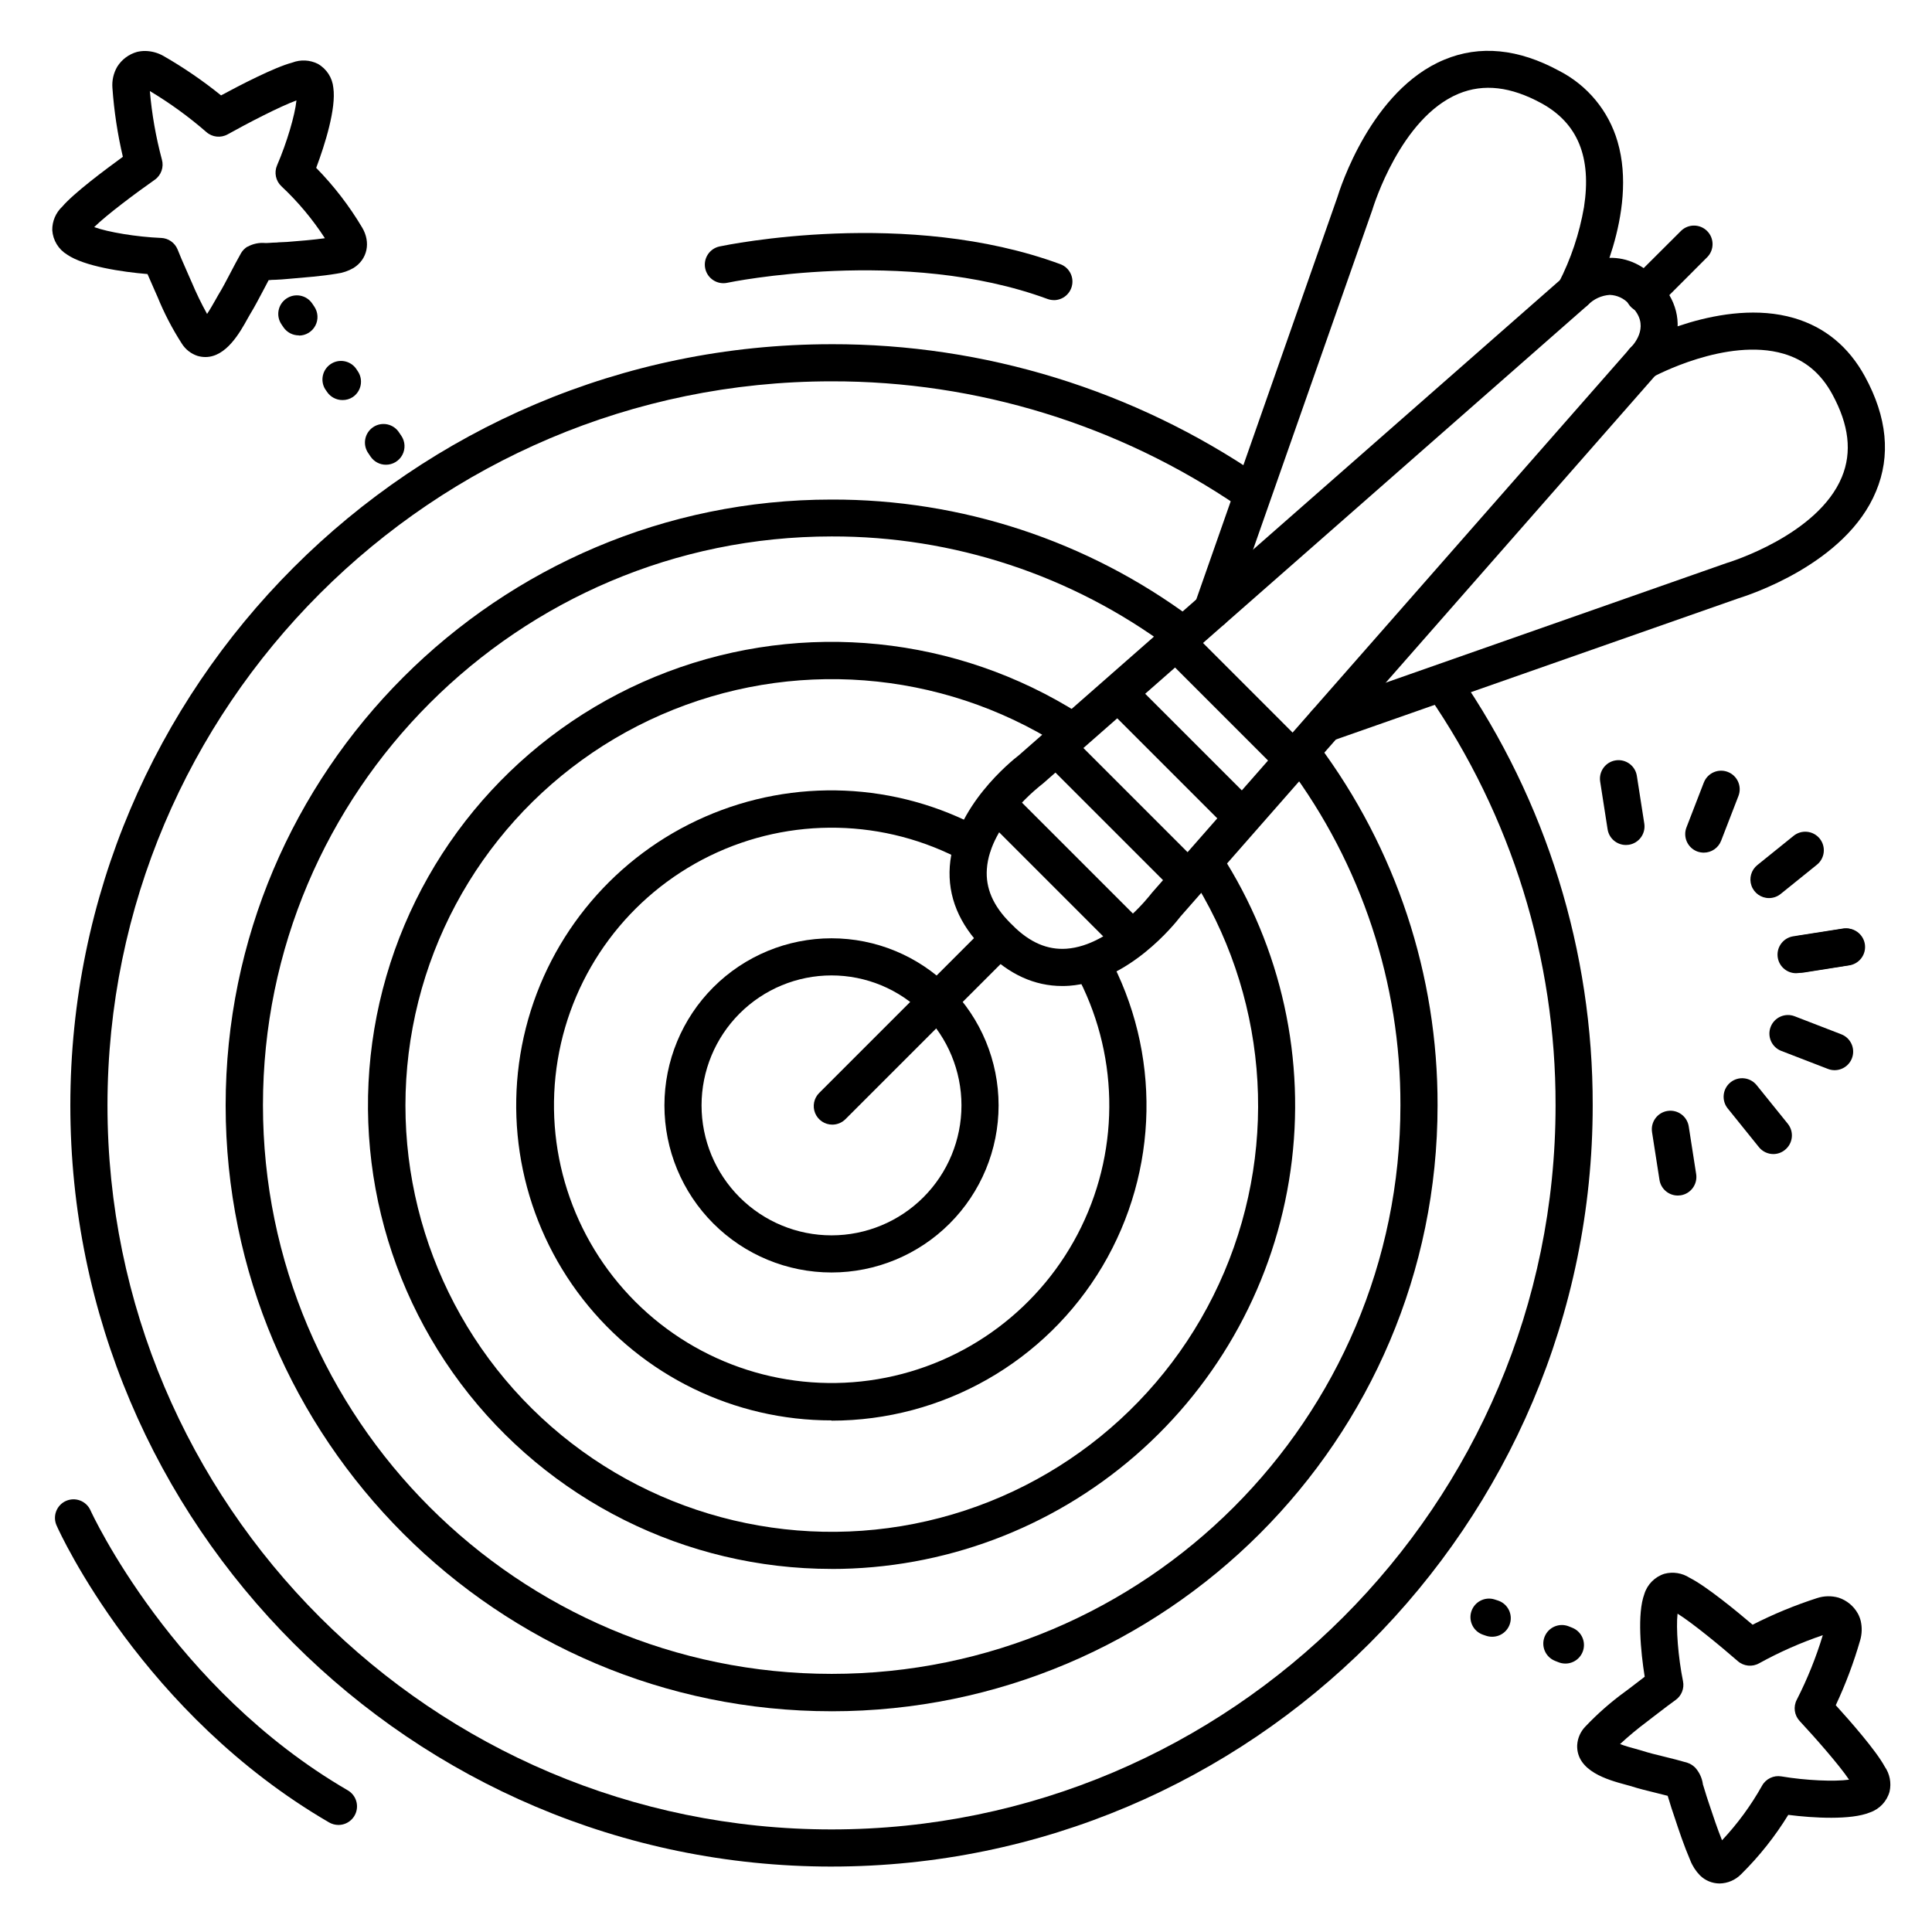
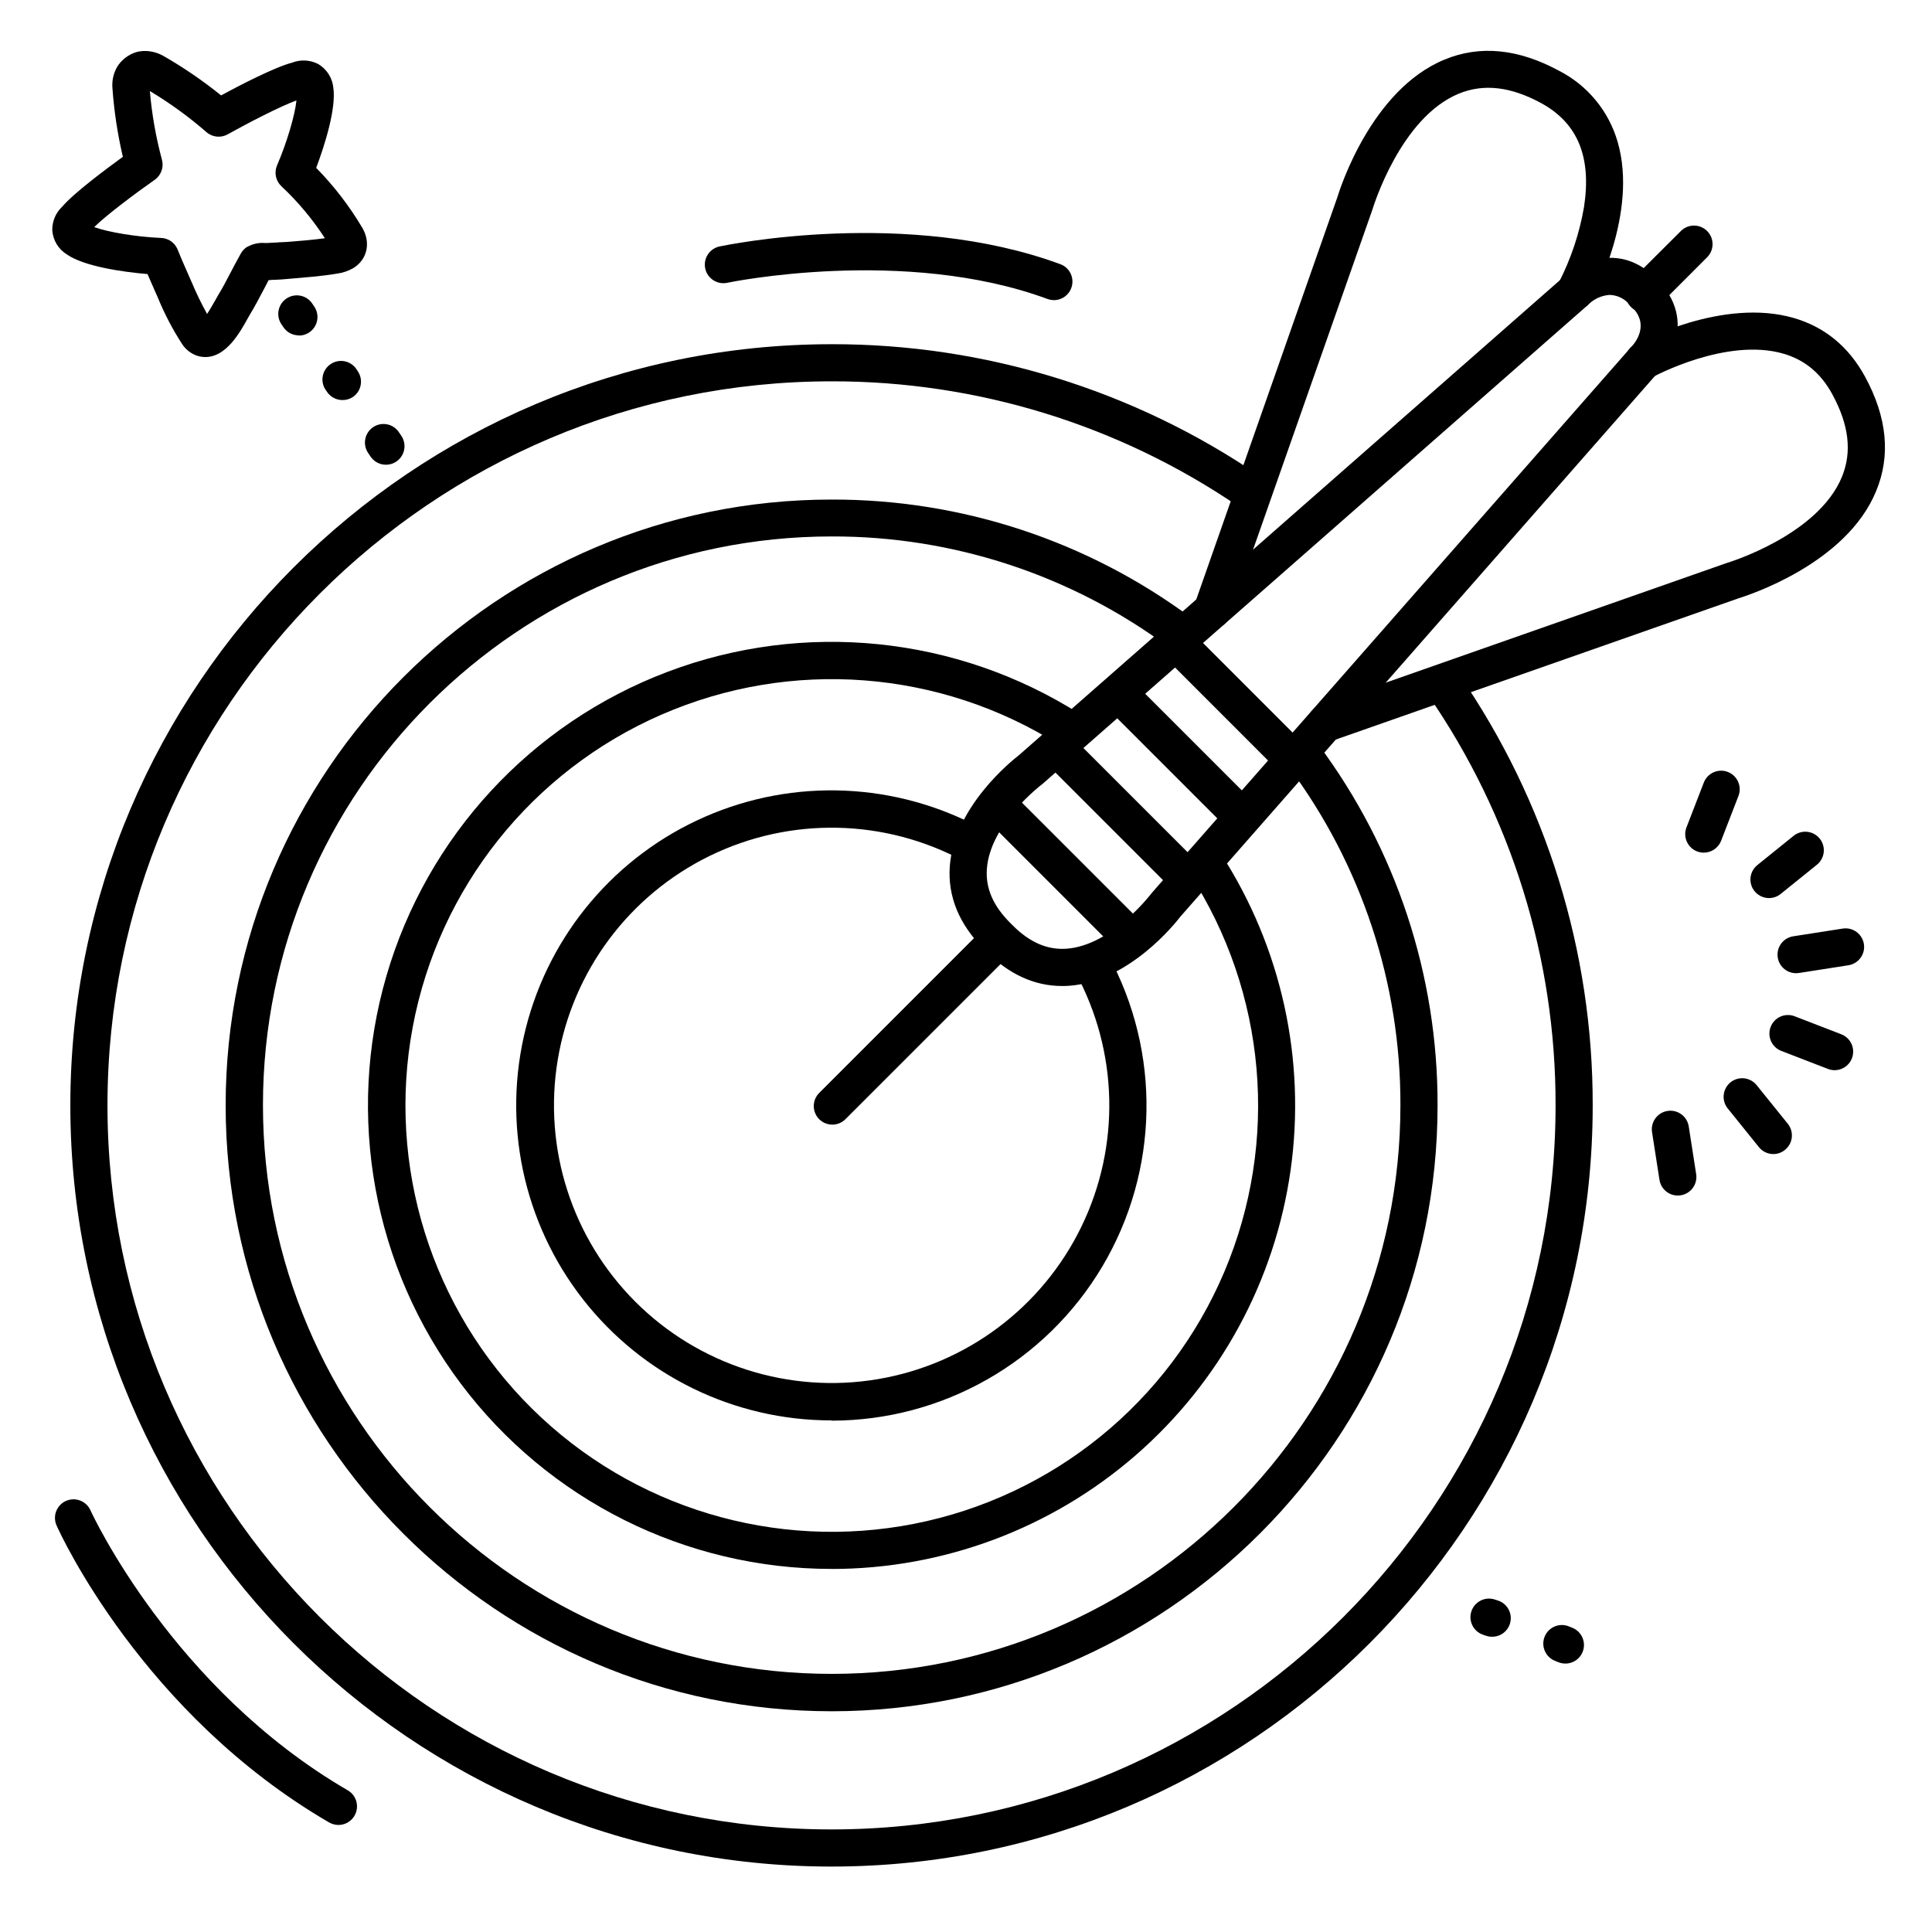
<svg xmlns="http://www.w3.org/2000/svg" fill="#000000" width="800px" height="800px" version="1.1" viewBox="144 144 512 512">
  <g>
    <path d="m364.36 638.66c-111.19 0-201.72-90.527-201.72-201.72s90.527-201.72 201.72-201.72v-0.004c40.52-0.07 80.117 12.125 113.57 34.988 2.246 1.535 2.824 4.598 1.289 6.84-1.531 2.246-4.594 2.82-6.836 1.289-31.824-21.742-69.484-33.344-108.02-33.277-105.8 0-191.88 86.082-191.88 191.88 0 105.8 86.082 191.88 191.88 191.88 105.8 0 191.88-86.07 191.88-191.88 0.078-38.832-11.699-76.766-33.762-108.72-1.539-2.238-0.973-5.301 1.266-6.844 2.238-1.539 5.301-0.973 6.844 1.266 23.188 33.598 35.57 73.477 35.492 114.3 0 111.23-90.488 201.72-201.72 201.72z" />
    <path d="m364.36 597.5c-88.559 0-160.56-72.02-160.56-160.56s72.027-160.55 160.56-160.55c34.371-0.098 67.855 10.922 95.445 31.422 1.938 1.688 2.25 4.582 0.715 6.644-1.531 2.062-4.394 2.598-6.566 1.227-25.883-19.242-57.293-29.598-89.547-29.52-83.109 0-150.72 67.609-150.72 150.71 0 83.098 67.609 150.72 150.72 150.72s150.72-67.543 150.72-150.65c0.094-32.363-10.324-63.883-29.684-89.82-1.633-2.172-1.191-5.258 0.98-6.887 2.176-1.629 5.258-1.191 6.891 0.984 20.637 27.637 31.746 61.23 31.656 95.723 0 88.543-72.078 160.56-160.61 160.56z" />
    <path d="m364.36 559.78c-38.641 0-75.023-18.18-98.227-49.074-23.203-30.895-30.52-70.906-19.746-108.01 10.77-37.105 38.367-66.98 74.508-80.652 36.137-13.672 76.602-9.543 109.23 11.141 1.129 0.688 1.934 1.801 2.234 3.086 0.301 1.289 0.07 2.641-0.641 3.758-0.707 1.113-1.832 1.898-3.125 2.172-1.293 0.277-2.641 0.02-3.742-0.711-31.664-20.035-71.199-23.074-105.55-8.105-34.352 14.969-59.047 45.992-65.93 82.824-6.883 36.836 4.941 74.684 31.57 101.05 26.629 26.359 64.594 37.805 101.36 30.555 36.762-7.254 67.535-32.258 82.156-66.758 14.621-34.5 11.188-74.004-9.168-105.46-1.477-2.281-0.824-5.332 1.457-6.809 2.285-1.48 5.332-0.828 6.809 1.457 16.062 24.852 22.613 54.668 18.453 83.969-4.164 29.297-18.762 56.109-41.113 75.508-22.348 19.395-50.949 30.074-80.539 30.07z" />
    <path d="m364.36 520.42c-25.773 0.023-50.113-11.859-65.945-32.191-15.836-20.336-21.391-46.844-15.051-71.824 6.34-24.98 23.859-45.633 47.473-55.957 23.613-10.328 50.672-9.168 73.316 3.141 2.387 1.297 3.273 4.285 1.977 6.672-1.297 2.391-4.281 3.273-6.672 1.977-20.906-11.332-46.004-11.859-67.371-1.418-21.367 10.441-36.371 30.566-40.277 54.023-3.906 23.461 3.766 47.359 20.598 64.164 16.828 16.801 40.742 24.434 64.195 20.488 23.453-3.945 43.551-18.984 53.957-40.367 10.406-21.383 9.836-46.48-1.531-67.367-0.66-1.148-0.832-2.512-0.473-3.789 0.355-1.273 1.211-2.348 2.375-2.984 1.16-0.637 2.527-0.777 3.793-0.391 1.266 0.387 2.324 1.266 2.934 2.438 14.094 25.871 13.516 57.25-1.523 82.582-15.043 25.332-42.316 40.863-71.773 40.871z" />
-     <path d="m364.36 481.22c-11.746 0-23.008-4.664-31.312-12.969s-12.969-19.566-12.969-31.312c0-11.742 4.664-23.008 12.969-31.309 8.305-8.305 19.566-12.973 31.312-12.973 11.742 0 23.004 4.668 31.309 12.973 8.305 8.301 12.969 19.566 12.969 31.309 0 11.746-4.664 23.008-12.969 31.312-8.305 8.305-19.566 12.969-31.309 12.969zm0-78.719v-0.004c-9.137 0-17.895 3.629-24.355 10.09-6.457 6.457-10.086 15.219-10.086 24.352s3.629 17.895 10.086 24.352c6.461 6.461 15.219 10.09 24.355 10.09 9.133 0 17.895-3.629 24.352-10.09 6.457-6.457 10.086-15.219 10.086-24.352s-3.629-17.895-10.086-24.352c-6.457-6.461-15.219-10.09-24.352-10.09z" />
-     <path d="m599.68 643.14c-1.941-0.012-3.801-0.785-5.176-2.152-1.117-1.145-1.992-2.5-2.57-3.988-1.684-3.938-3-7.871-4.269-11.73l-0.707-2.102c-0.176-0.531-0.355-1.121-0.523-1.703s-0.277-0.906-0.414-1.328c0-0.07-0.051-0.137-0.07-0.227l-3.168-0.797c-2.203-0.531-4.477-1.094-6.801-1.832l-1.219-0.336c-4.566-1.238-13.059-3.543-12.793-10.5l0.004 0.004c0.113-1.852 0.895-3.598 2.191-4.922 3.195-3.367 6.688-6.438 10.441-9.172l1.32-0.984c1.605-1.25 2.902-2.242 3.938-3.019-1.074-6.621-2.016-16.777-0.098-21.902h-0.004c0.785-2.562 2.781-4.574 5.332-5.383 2.281-0.602 4.707-0.211 6.684 1.07 4.359 2.184 12.34 8.738 16.68 12.43 5.496-2.801 11.207-5.16 17.082-7.055 1.855-0.609 3.848-0.648 5.727-0.109 2.148 0.711 3.957 2.199 5.066 4.172 0.352 0.637 0.617 1.32 0.789 2.027 0.371 1.648 0.328 3.363-0.129 4.988-1.703 5.934-3.875 11.723-6.496 17.309 3.828 4.211 10.648 11.977 12.969 16.254v0.004c1.348 1.934 1.816 4.344 1.289 6.641-0.715 2.582-2.66 4.644-5.195 5.512-5.008 2.066-15.008 1.496-21.648 0.648-3.5 5.707-7.676 10.969-12.438 15.676-1.52 1.574-3.606 2.481-5.793 2.508zm1.73-9.152m-28.082-27.789c1.465 0.551 3.238 1.031 4.023 1.238 0.789 0.207 1.219 0.336 1.625 0.461 1.969 0.641 4.016 1.133 6.148 1.652 1.969 0.48 3.984 0.984 6.043 1.594v0.008c0.734 0.238 1.41 0.641 1.965 1.18l0.07 0.059c1.102 1.207 1.82 2.707 2.066 4.32 0 0.145 0.031 0.273 0.09 0.383 0.148 0.453 0.324 0.984 0.492 1.586 0.168 0.602 0.266 0.926 0.414 1.359l0.707 2.137c1.102 3.297 2.137 6.434 3.387 9.523h-0.004c4.117-4.383 7.684-9.25 10.621-14.496 1.016-1.809 3.059-2.785 5.106-2.441 6.484 1.094 14.129 1.418 17.938 0.867-2.578-3.856-9.102-11.266-13.086-15.539-1.434-1.531-1.738-3.801-0.758-5.656 2.797-5.484 5.102-11.203 6.887-17.094-5.828 1.98-11.469 4.469-16.855 7.441-1.82 1.039-4.102 0.809-5.676-0.57-4.41-3.848-12.023-10.125-15.961-12.574-0.434 3.828 0.148 11.453 1.445 17.898 0.387 1.902-0.383 3.859-1.969 4.988-0.984 0.707-2.863 2.086-6.121 4.613l-1.348 1.043c-2.523 1.879-4.941 3.887-7.25 6.023z" />
    <path d="m198.43 238.62c-0.691-0.004-1.379-0.102-2.047-0.293-1.754-0.562-3.25-1.73-4.219-3.297-2.512-3.906-4.656-8.031-6.406-12.332l-0.699-1.574c-0.746-1.691-1.406-3.199-1.969-4.496-6.699-0.551-16.785-2.055-21.305-5.156h0.004c-2.289-1.383-3.758-3.797-3.938-6.465-0.039-2.356 0.918-4.621 2.637-6.238 3.168-3.699 11.453-9.84 16.07-13.215-1.406-6.008-2.332-12.117-2.766-18.273-0.152-1.949 0.289-3.894 1.27-5.59 1.199-1.922 3.078-3.324 5.262-3.934 0.723-0.172 1.465-0.254 2.207-0.246 1.684 0.035 3.336 0.492 4.801 1.328 5.352 3.074 10.449 6.562 15.25 10.441 5-2.695 14.168-7.457 18.895-8.699 2.203-0.84 4.656-0.715 6.762 0.344 2.324 1.324 3.856 3.699 4.102 6.367 0.77 5.402-2.184 14.926-4.547 21.195 4.68 4.766 8.77 10.078 12.184 15.82 2.344 3.938 1.387 8.402-2.262 10.695l-0.004 0.004c-1.379 0.805-2.91 1.324-4.496 1.523-4.203 0.699-8.355 0.984-12.367 1.34l-2.242 0.188-1.762 0.098c-0.473 0-0.984 0-1.398 0.078h-0.246c-0.512 0.984-0.984 1.91-1.523 2.894-1.055 1.969-2.137 4.082-3.406 6.16-0.168 0.266-0.375 0.648-0.629 1.102-2.047 3.707-5.68 10.23-11.211 10.23zm-29.469-34.438c3.609 1.328 11.16 2.598 17.711 2.875v-0.004c1.93 0.066 3.641 1.25 4.379 3.031 0.441 1.133 1.328 3.258 3 7.016l0.707 1.605h0.004c1.215 2.902 2.59 5.738 4.113 8.492 0.875-1.289 1.77-2.953 2.164-3.609 0.395-0.66 0.609-1.102 0.836-1.477 1.094-1.781 2.055-3.621 3.07-5.57 0.934-1.781 1.898-3.633 2.953-5.492 0.406-0.676 0.965-1.242 1.633-1.664h0.07c1.426-0.789 3.059-1.129 4.684-0.984h0.395c0.473 0 1.074-0.07 1.672-0.098 0.602-0.031 0.984 0 1.398-0.078l2.328-0.109c3.453-0.277 6.742-0.531 10.016-0.984h0.004c-3.269-5.043-7.137-9.668-11.523-13.773-1.516-1.422-1.973-3.637-1.152-5.543 2.609-6.031 4.762-13.371 5.137-17.199-4.359 1.574-13.117 6.129-18.223 8.984-1.828 1.02-4.106 0.773-5.668-0.621-4.656-4.051-9.664-7.68-14.957-10.852 0.527 6.133 1.598 12.207 3.188 18.152 0.574 2.016-0.195 4.172-1.91 5.375-4.789 3.356-12.711 9.25-16.027 12.527z" />
    <path d="m425.46 405.3c-7.262 0-13.992-3.051-20.035-9.094l-0.688-0.688c-6.562-6.574-9.605-13.953-9.031-21.941 1.141-15.742 16.422-27.984 18.332-29.453l143.99-126.43c5.078-4.922 15.742-9.043 24.602-0.109l0.688 0.688c4.922 4.922 6.496 11.078 4.348 17.289v0.004c-0.969 2.723-2.481 5.223-4.449 7.34l-126.39 144c-1.465 1.91-13.676 17.191-29.453 18.332-0.637 0.047-1.277 0.066-1.906 0.066zm145.15-183.15c-2.191 0.141-4.25 1.086-5.785 2.656l-0.207 0.188-144.21 126.64-0.305 0.246c-0.129 0.098-13.777 10.461-14.574 22.434-0.363 5.078 1.664 9.73 6.168 14.25l0.688 0.688c4.508 4.508 9.191 6.523 14.25 6.168 11.977-0.848 22.336-14.445 22.445-14.582l0.004 0.004c0.07-0.102 0.152-0.199 0.234-0.297l126.64-144.22 0.215-0.234c1.258-1.301 5.078-6.023 0.234-10.824l-0.688-0.699h0.004c-1.301-1.473-3.148-2.344-5.109-2.414z" />
    <path d="m486.88 350.34c-1.305 0.004-2.559-0.516-3.481-1.438l-31.242-31.25c-0.949-0.918-1.492-2.176-1.504-3.496-0.012-1.32 0.508-2.59 1.441-3.523s2.203-1.453 3.523-1.441c1.316 0.012 2.578 0.555 3.496 1.504l31.242 31.25c1.402 1.406 1.82 3.519 1.059 5.356-0.758 1.836-2.547 3.035-4.535 3.039z" />
    <path d="m472.48 364.73c-1.305 0-2.555-0.523-3.473-1.445l-31.25-31.25h-0.004c-0.949-0.918-1.488-2.18-1.5-3.496-0.012-1.32 0.508-2.59 1.441-3.523 0.93-0.934 2.199-1.453 3.519-1.441 1.32 0.012 2.578 0.555 3.496 1.504l31.25 31.25h0.004c1.41 1.406 1.832 3.527 1.07 5.367-0.766 1.84-2.562 3.039-4.555 3.035z" />
    <path d="m458.5 381.5c-1.301 0-2.551-0.52-3.473-1.438l-34.047-34.047c-1.863-1.93-1.836-5 0.062-6.898 1.895-1.895 4.965-1.922 6.894-0.059l34.047 34.047c1.402 1.41 1.824 3.523 1.059 5.359-0.762 1.836-2.555 3.035-4.543 3.035z" />
    <path d="m443.13 396.88c-1.309 0-2.562-0.52-3.484-1.445l-34.039-34.039c-1.863-1.93-1.836-4.996 0.062-6.894 1.898-1.898 4.965-1.926 6.894-0.062l34.039 34.039c1.922 1.922 1.922 5.035 0 6.957-0.922 0.922-2.172 1.441-3.473 1.445z" />
    <path d="m364.57 442.04c-1.992 0-3.785-1.199-4.547-3.039-0.758-1.84-0.336-3.957 1.074-5.363l44.379-44.379c1.93-1.867 5-1.84 6.894 0.059 1.898 1.898 1.926 4.969 0.062 6.898l-44.379 44.379c-0.922 0.926-2.176 1.445-3.484 1.445z" />
    <path d="m579.71 226.81c-1.992 0.004-3.789-1.195-4.555-3.035-0.762-1.84-0.34-3.961 1.07-5.367l13.285-13.246c1.93-1.863 5-1.836 6.898 0.062 1.895 1.898 1.922 4.965 0.059 6.894l-13.273 13.285c-0.93 0.91-2.184 1.418-3.484 1.406z" />
    <path d="m465.23 310.64c-0.551 0-1.102-0.094-1.621-0.273-1.234-0.434-2.242-1.34-2.809-2.516-0.562-1.18-0.637-2.531-0.203-3.766l37.805-107.78c0.719-2.352 9.012-28.477 28.348-36.488 9.418-3.938 19.68-2.894 30.434 2.953h0.004c7.527 3.859 13.133 10.652 15.488 18.777 5.551 18.961-6.465 41.18-6.977 42.117v-0.004c-1.336 2.32-4.277 3.144-6.625 1.863-2.348-1.285-3.238-4.211-2.004-6.586 3.234-6.293 5.492-13.043 6.699-20.016 2.055-13.254-1.625-22.258-11.266-27.551-8.137-4.438-15.312-5.266-21.934-2.539-15.469 6.387-22.633 30.082-22.742 30.316-0.016 0.082-0.039 0.16-0.066 0.238l-37.895 107.96c-0.691 1.965-2.551 3.281-4.637 3.285z" />
    <path d="m495.26 340.66c-2.402 0.004-4.457-1.727-4.863-4.094-0.402-2.367 0.961-4.68 3.227-5.473l107.93-37.875 0.246-0.078c0.227-0.07 23.93-7.262 30.316-22.73 2.727-6.621 1.898-13.777-2.539-21.934-3.039-5.57-7.262-9.082-12.91-10.734-15.094-4.418-34.441 6.062-34.617 6.16h0.004c-1.148 0.684-2.523 0.871-3.812 0.523-1.289-0.352-2.379-1.211-3.023-2.383-0.641-1.168-0.781-2.551-0.383-3.824 0.395-1.277 1.293-2.336 2.484-2.938 0.934-0.512 23.152-12.527 42.117-6.988 8.168 2.391 14.484 7.598 18.785 15.469 5.902 10.824 6.887 21.02 2.953 30.434-7.965 19.34-34.121 27.637-36.5 28.383l-107.79 37.805c-0.52 0.184-1.07 0.277-1.621 0.277z" />
    <path d="m233.7 627.63c-0.867 0-1.719-0.227-2.473-0.66-49.348-28.676-71.328-76.613-72.203-78.641-0.555-1.195-0.609-2.559-0.148-3.793 0.457-1.23 1.391-2.231 2.59-2.769 1.203-0.539 2.566-0.574 3.793-0.102 1.227 0.477 2.215 1.422 2.738 2.629 0.285 0.641 21.738 47.184 68.172 74.164 1.918 1.117 2.852 3.387 2.273 5.531-0.578 2.144-2.523 3.637-4.742 3.641z" />
    <path d="m423.29 223.53c-0.582 0-1.156-0.105-1.703-0.305-37.922-13.973-84.395-4.391-84.859-4.281-1.277 0.27-2.609 0.023-3.703-0.691-1.094-0.711-1.863-1.828-2.133-3.106-0.562-2.66 1.141-5.273 3.801-5.836 2.016-0.422 49.742-10.254 90.301 4.695 2.234 0.824 3.559 3.133 3.137 5.477-0.418 2.348-2.457 4.055-4.84 4.059z" />
    <path d="m558.83 584.86c-0.648 0-1.285-0.129-1.883-0.375l-0.867-0.344h0.004c-2.523-1.012-3.754-3.875-2.742-6.402 1.012-2.523 3.879-3.75 6.402-2.738l0.984 0.395c2.168 0.895 3.402 3.199 2.945 5.504-0.457 2.301-2.481 3.961-4.824 3.961zm-19.414-7.106h-0.004c-0.535 0-1.066-0.086-1.574-0.254l-0.926-0.316h0.004c-2.5-0.914-3.82-3.656-2.977-6.18 0.848-2.523 3.547-3.922 6.094-3.148l0.984 0.316c2.285 0.766 3.68 3.078 3.289 5.457-0.387 2.379-2.441 4.125-4.852 4.125z" />
    <path d="m246.28 267.16c-1.637 0.004-3.168-0.812-4.082-2.172l-0.543-0.809c-0.785-1.078-1.102-2.434-0.867-3.75 0.23-1.316 0.988-2.481 2.098-3.231 1.109-0.746 2.473-1.008 3.781-0.727 1.305 0.281 2.441 1.082 3.144 2.219l0.551 0.809v-0.004c1.016 1.508 1.117 3.453 0.262 5.059-0.855 1.605-2.527 2.609-4.344 2.606zm-11.523-17.141c-1.641 0.004-3.176-0.812-4.094-2.172l-0.551-0.816c-1.297-2.246-0.629-5.113 1.531-6.555 2.156-1.441 5.062-0.957 6.637 1.102l0.551 0.816c0.73 1.082 0.996 2.41 0.746 3.691s-1 2.41-2.082 3.137c-0.812 0.535-1.766 0.812-2.738 0.797zm-11.543-17.141c-1.629 0.012-3.156-0.785-4.082-2.125l-0.551-0.816c-1.516-2.254-0.918-5.312 1.34-6.828 2.254-1.516 5.312-0.918 6.828 1.336l0.551 0.816c1.016 1.512 1.113 3.457 0.258 5.059-0.855 1.605-2.523 2.609-4.344 2.609z" />
    <path d="m619.98 401.91c-2.566 0-4.703-1.977-4.902-4.539s1.609-4.844 4.144-5.242l13.164-2.055h0.004c2.668-0.383 5.144 1.449 5.562 4.113 0.414 2.66-1.391 5.16-4.047 5.609l-13.156 2.055c-0.254 0.039-0.512 0.059-0.77 0.059z" />
    <path d="m588.63 460.83c-2.422-0.004-4.481-1.77-4.852-4.16l-1.969-12.633v-0.004c-0.422-2.684 1.414-5.199 4.098-5.621 2.688-0.422 5.203 1.414 5.625 4.098l1.969 12.633c0.203 1.293-0.117 2.609-0.887 3.668-0.77 1.055-1.926 1.762-3.219 1.961-0.254 0.039-0.508 0.059-0.766 0.059z" />
    <path d="m613.97 449.84c-1.488 0-2.902-0.672-3.836-1.832l-8.254-10.242h-0.004c-0.824-1.016-1.211-2.32-1.074-3.621 0.137-1.305 0.785-2.496 1.809-3.32 1.02-0.82 2.324-1.199 3.625-1.055s2.492 0.801 3.309 1.824l8.254 10.234c1.684 2.113 1.352 5.188-0.746 6.887-0.867 0.723-1.957 1.117-3.082 1.125z" />
    <path d="m630.19 427.61c-0.605 0-1.207-0.113-1.773-0.336l-12.359-4.773v0.004c-1.215-0.473-2.195-1.406-2.727-2.598-0.527-1.195-0.562-2.547-0.09-3.766 0.977-2.535 3.824-3.797 6.359-2.82l12.367 4.781 0.004 0.004c2.203 0.855 3.488 3.164 3.051 5.492-0.434 2.324-2.465 4.012-4.832 4.012z" />
-     <path d="m621.28 401.79c-2.57 0.004-4.711-1.973-4.914-4.535-0.199-2.562 1.605-4.848 4.144-5.246l11.875-1.871 0.004 0.004c1.312-0.262 2.676 0.023 3.769 0.789 1.098 0.766 1.836 1.945 2.047 3.266 0.207 1.324-0.129 2.672-0.938 3.738-0.809 1.066-2.016 1.758-3.344 1.918l-11.875 1.879h-0.004c-0.254 0.039-0.508 0.059-0.766 0.059z" />
    <path d="m612.8 382c-2.086 0-3.945-1.312-4.641-3.281-0.695-1.965-0.074-4.156 1.551-5.465l9.543-7.695c1.012-0.848 2.324-1.254 3.637-1.125 1.316 0.129 2.523 0.777 3.352 1.805 0.828 1.027 1.211 2.348 1.059 3.656-0.152 1.312-0.824 2.508-1.867 3.32l-9.543 7.695c-0.875 0.707-1.969 1.09-3.09 1.09z" />
    <path d="m595.53 369.96c-0.609-0.004-1.211-0.113-1.781-0.324-1.219-0.473-2.199-1.406-2.727-2.602-0.527-1.191-0.562-2.547-0.09-3.766l4.594-11.875h0.004c0.977-2.535 3.824-3.801 6.359-2.82 2.535 0.977 3.797 3.824 2.82 6.359l-4.594 11.875-0.004 0.004c-0.73 1.895-2.551 3.144-4.582 3.148z" />
-     <path d="m574.89 367.93c-2.422 0-4.484-1.762-4.859-4.152l-1.969-12.645c-0.422-2.684 1.414-5.203 4.098-5.625 2.684-0.418 5.203 1.414 5.625 4.102l1.969 12.633c0.203 1.289-0.113 2.606-0.883 3.664-0.766 1.055-1.922 1.762-3.211 1.965-0.254 0.039-0.512 0.059-0.77 0.059z" />
  </g>
</svg>